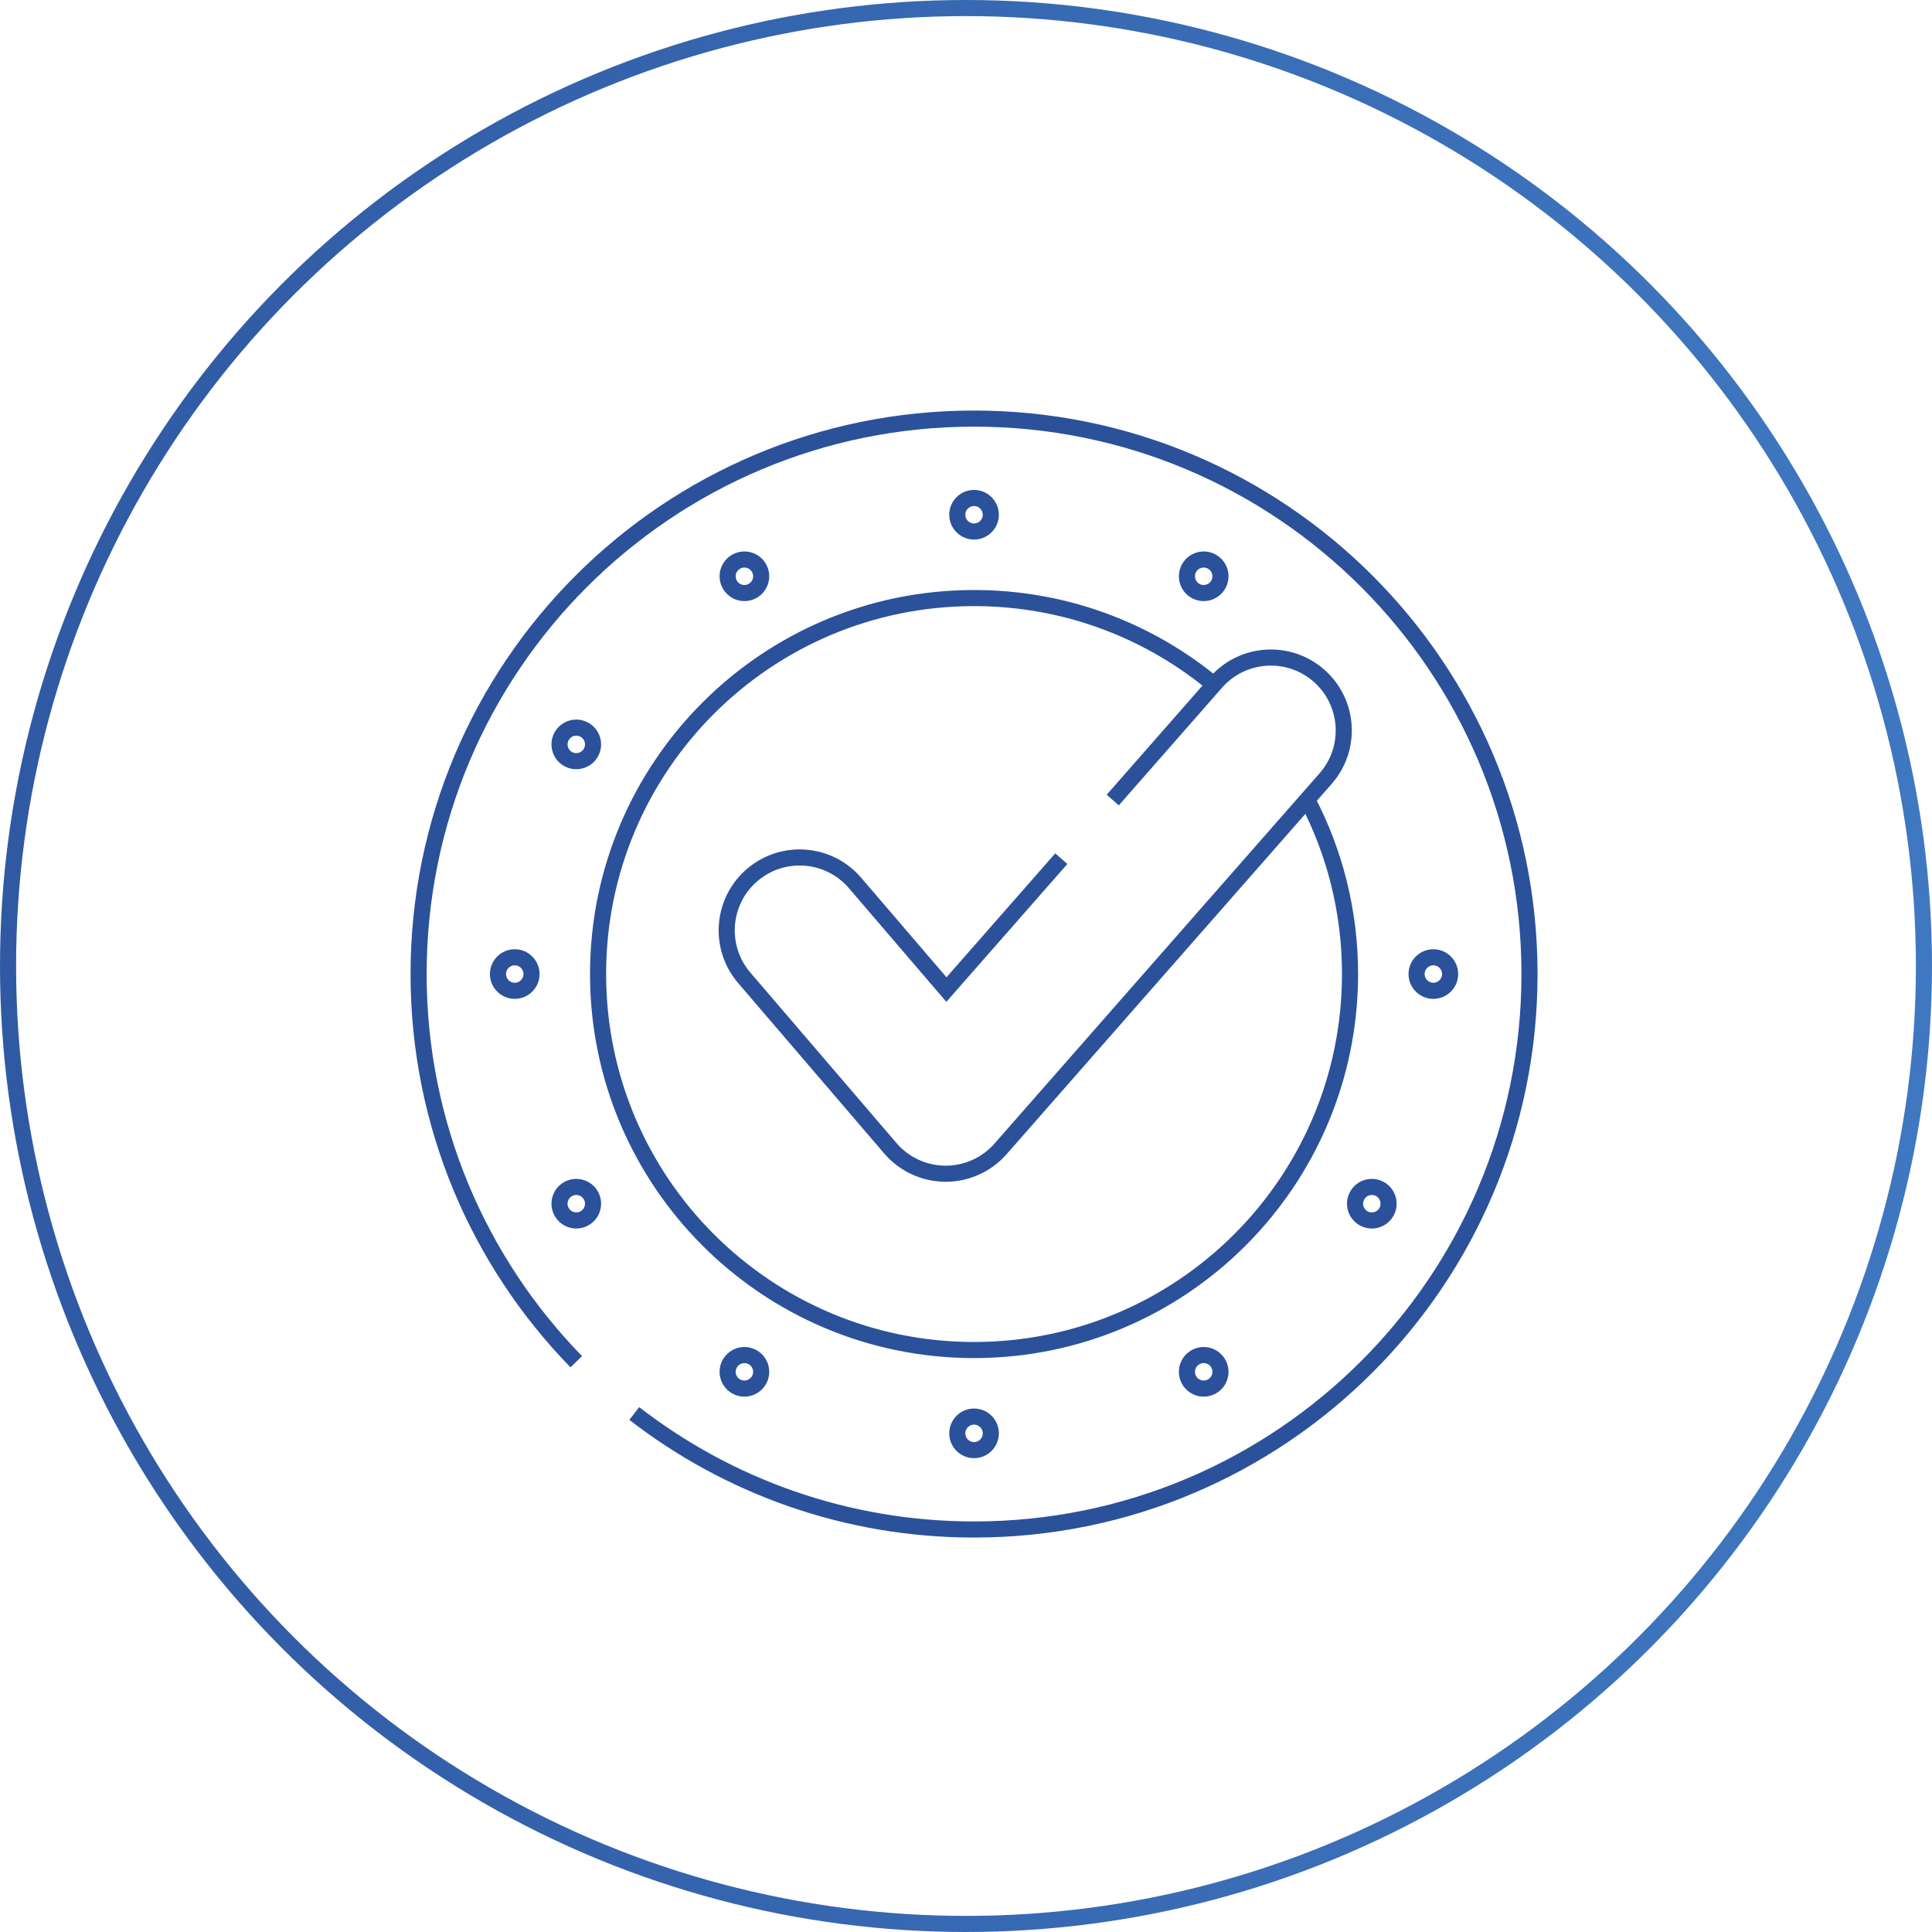
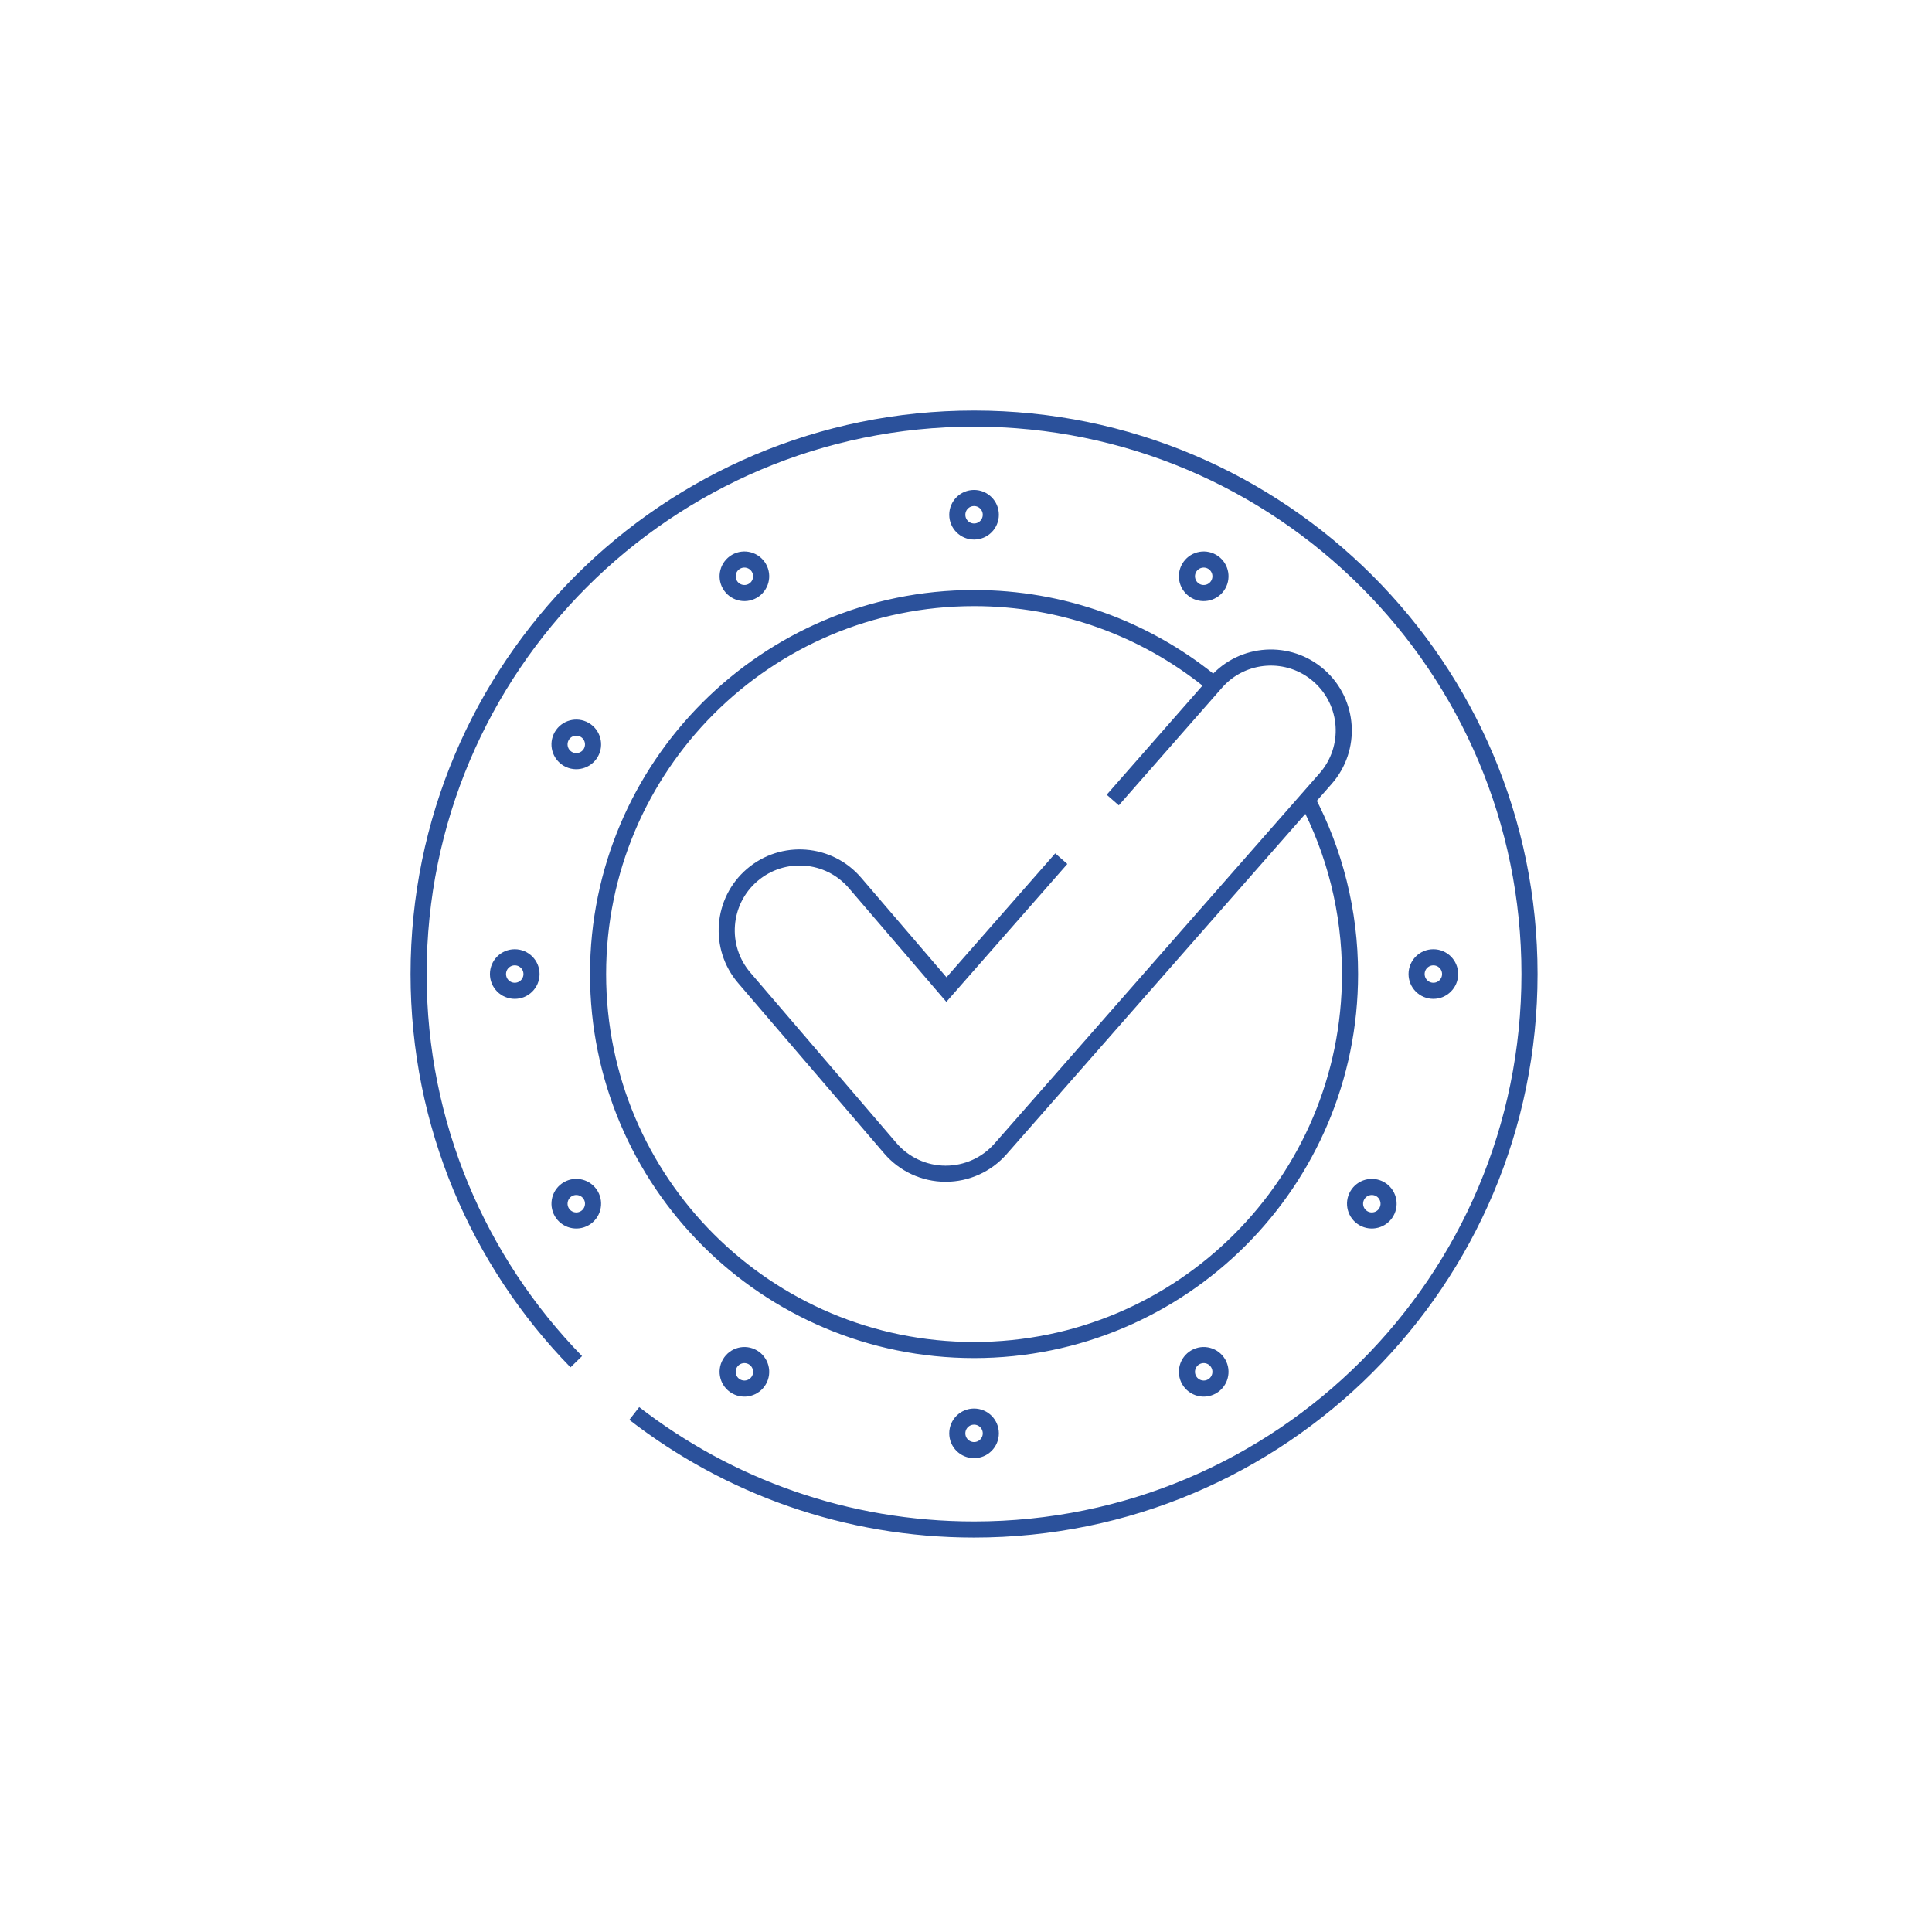
<svg xmlns="http://www.w3.org/2000/svg" width="120" height="120" viewBox="0 0 120 120" fill="none">
-   <circle cx="60" cy="60" r="59.5" stroke="url(#paint0_linear_4409_70639)" />
  <path d="M35.794 84.58C29.734 78.363 26 69.868 26 60.5C26 41.446 41.446 26 60.5 26C79.554 26 95 41.446 95 60.5C95 79.554 79.554 95 60.5 95C52.551 95 45.229 92.311 39.396 87.794M81.192 49.664C82.892 52.903 83.853 56.589 83.853 60.5C83.853 73.398 73.398 83.853 60.5 83.853C47.602 83.853 37.147 73.398 37.147 60.5C37.147 47.602 47.602 37.147 60.5 37.147C66.009 37.147 71.072 39.054 75.065 42.244M69.115 49.692L75.533 42.379C77.185 40.501 80.047 40.318 81.925 41.969C83.804 43.622 83.987 46.484 82.335 48.362L62.141 71.365C61.281 72.342 60.041 72.902 58.74 72.902C58.73 72.902 58.721 72.902 58.711 72.902C57.399 72.894 56.155 72.317 55.301 71.321L46.228 60.736C44.6 58.837 44.82 55.977 46.719 54.349C48.619 52.721 51.478 52.941 53.106 54.84L58.784 61.464L65.919 53.334M61.541 31.972C61.541 32.547 61.075 33.013 60.5 33.013C59.925 33.013 59.459 32.547 59.459 31.972C59.459 31.397 59.925 30.931 60.5 30.931C61.075 30.931 61.541 31.397 61.541 31.972ZM61.541 89.028C61.541 89.603 61.075 90.069 60.5 90.069C59.925 90.069 59.459 89.603 59.459 89.028C59.459 88.453 59.925 87.987 60.5 87.987C61.075 87.987 61.541 88.453 61.541 89.028ZM47.138 35.273C47.425 35.771 47.255 36.408 46.757 36.696C46.258 36.983 45.622 36.812 45.334 36.314C45.047 35.816 45.217 35.18 45.715 34.892C46.213 34.605 46.85 34.775 47.138 35.273ZM75.666 84.686C75.953 85.183 75.783 85.82 75.285 86.108C74.787 86.395 74.15 86.225 73.862 85.727C73.575 85.229 73.746 84.592 74.244 84.305C74.742 84.017 75.378 84.188 75.666 84.686ZM36.314 45.334C36.812 45.622 36.983 46.258 36.696 46.757C36.408 47.254 35.771 47.425 35.273 47.138C34.775 46.85 34.605 46.213 34.892 45.715C35.18 45.217 35.816 45.047 36.314 45.334ZM85.727 73.862C86.225 74.15 86.395 74.787 86.108 75.285C85.82 75.783 85.184 75.953 84.686 75.666C84.188 75.378 84.017 74.742 84.305 74.243C84.592 73.746 85.229 73.575 85.727 73.862ZM31.972 59.459C32.547 59.459 33.013 59.925 33.013 60.5C33.013 61.075 32.547 61.541 31.972 61.541C31.397 61.541 30.931 61.075 30.931 60.5C30.931 59.925 31.397 59.459 31.972 59.459ZM89.028 59.459C89.603 59.459 90.069 59.925 90.069 60.5C90.069 61.075 89.603 61.541 89.028 61.541C88.453 61.541 87.987 61.075 87.987 60.5C87.987 59.925 88.453 59.459 89.028 59.459ZM35.273 73.862C35.771 73.575 36.408 73.746 36.696 74.243C36.983 74.742 36.812 75.378 36.314 75.666C35.816 75.953 35.18 75.783 34.892 75.285C34.605 74.787 34.775 74.15 35.273 73.862ZM45.334 84.686C45.622 84.188 46.258 84.017 46.757 84.305C47.255 84.592 47.425 85.229 47.138 85.727C46.85 86.225 46.213 86.395 45.715 86.108C45.217 85.82 45.047 85.183 45.334 84.686ZM73.862 35.273C74.15 34.775 74.787 34.605 75.285 34.892C75.783 35.18 75.953 35.816 75.666 36.314C75.378 36.812 74.742 36.983 74.243 36.696C73.746 36.408 73.575 35.771 73.862 35.273Z" stroke="#2B519B" />
  <defs>
    <linearGradient id="paint0_linear_4409_70639" x1="-33.214" y1="-6.792" x2="168.214" y2="-6.792" gradientUnits="userSpaceOnUse">
      <stop stop-color="#2B519B" />
      <stop offset="1" stop-color="#4584CC" />
    </linearGradient>
  </defs>
</svg>